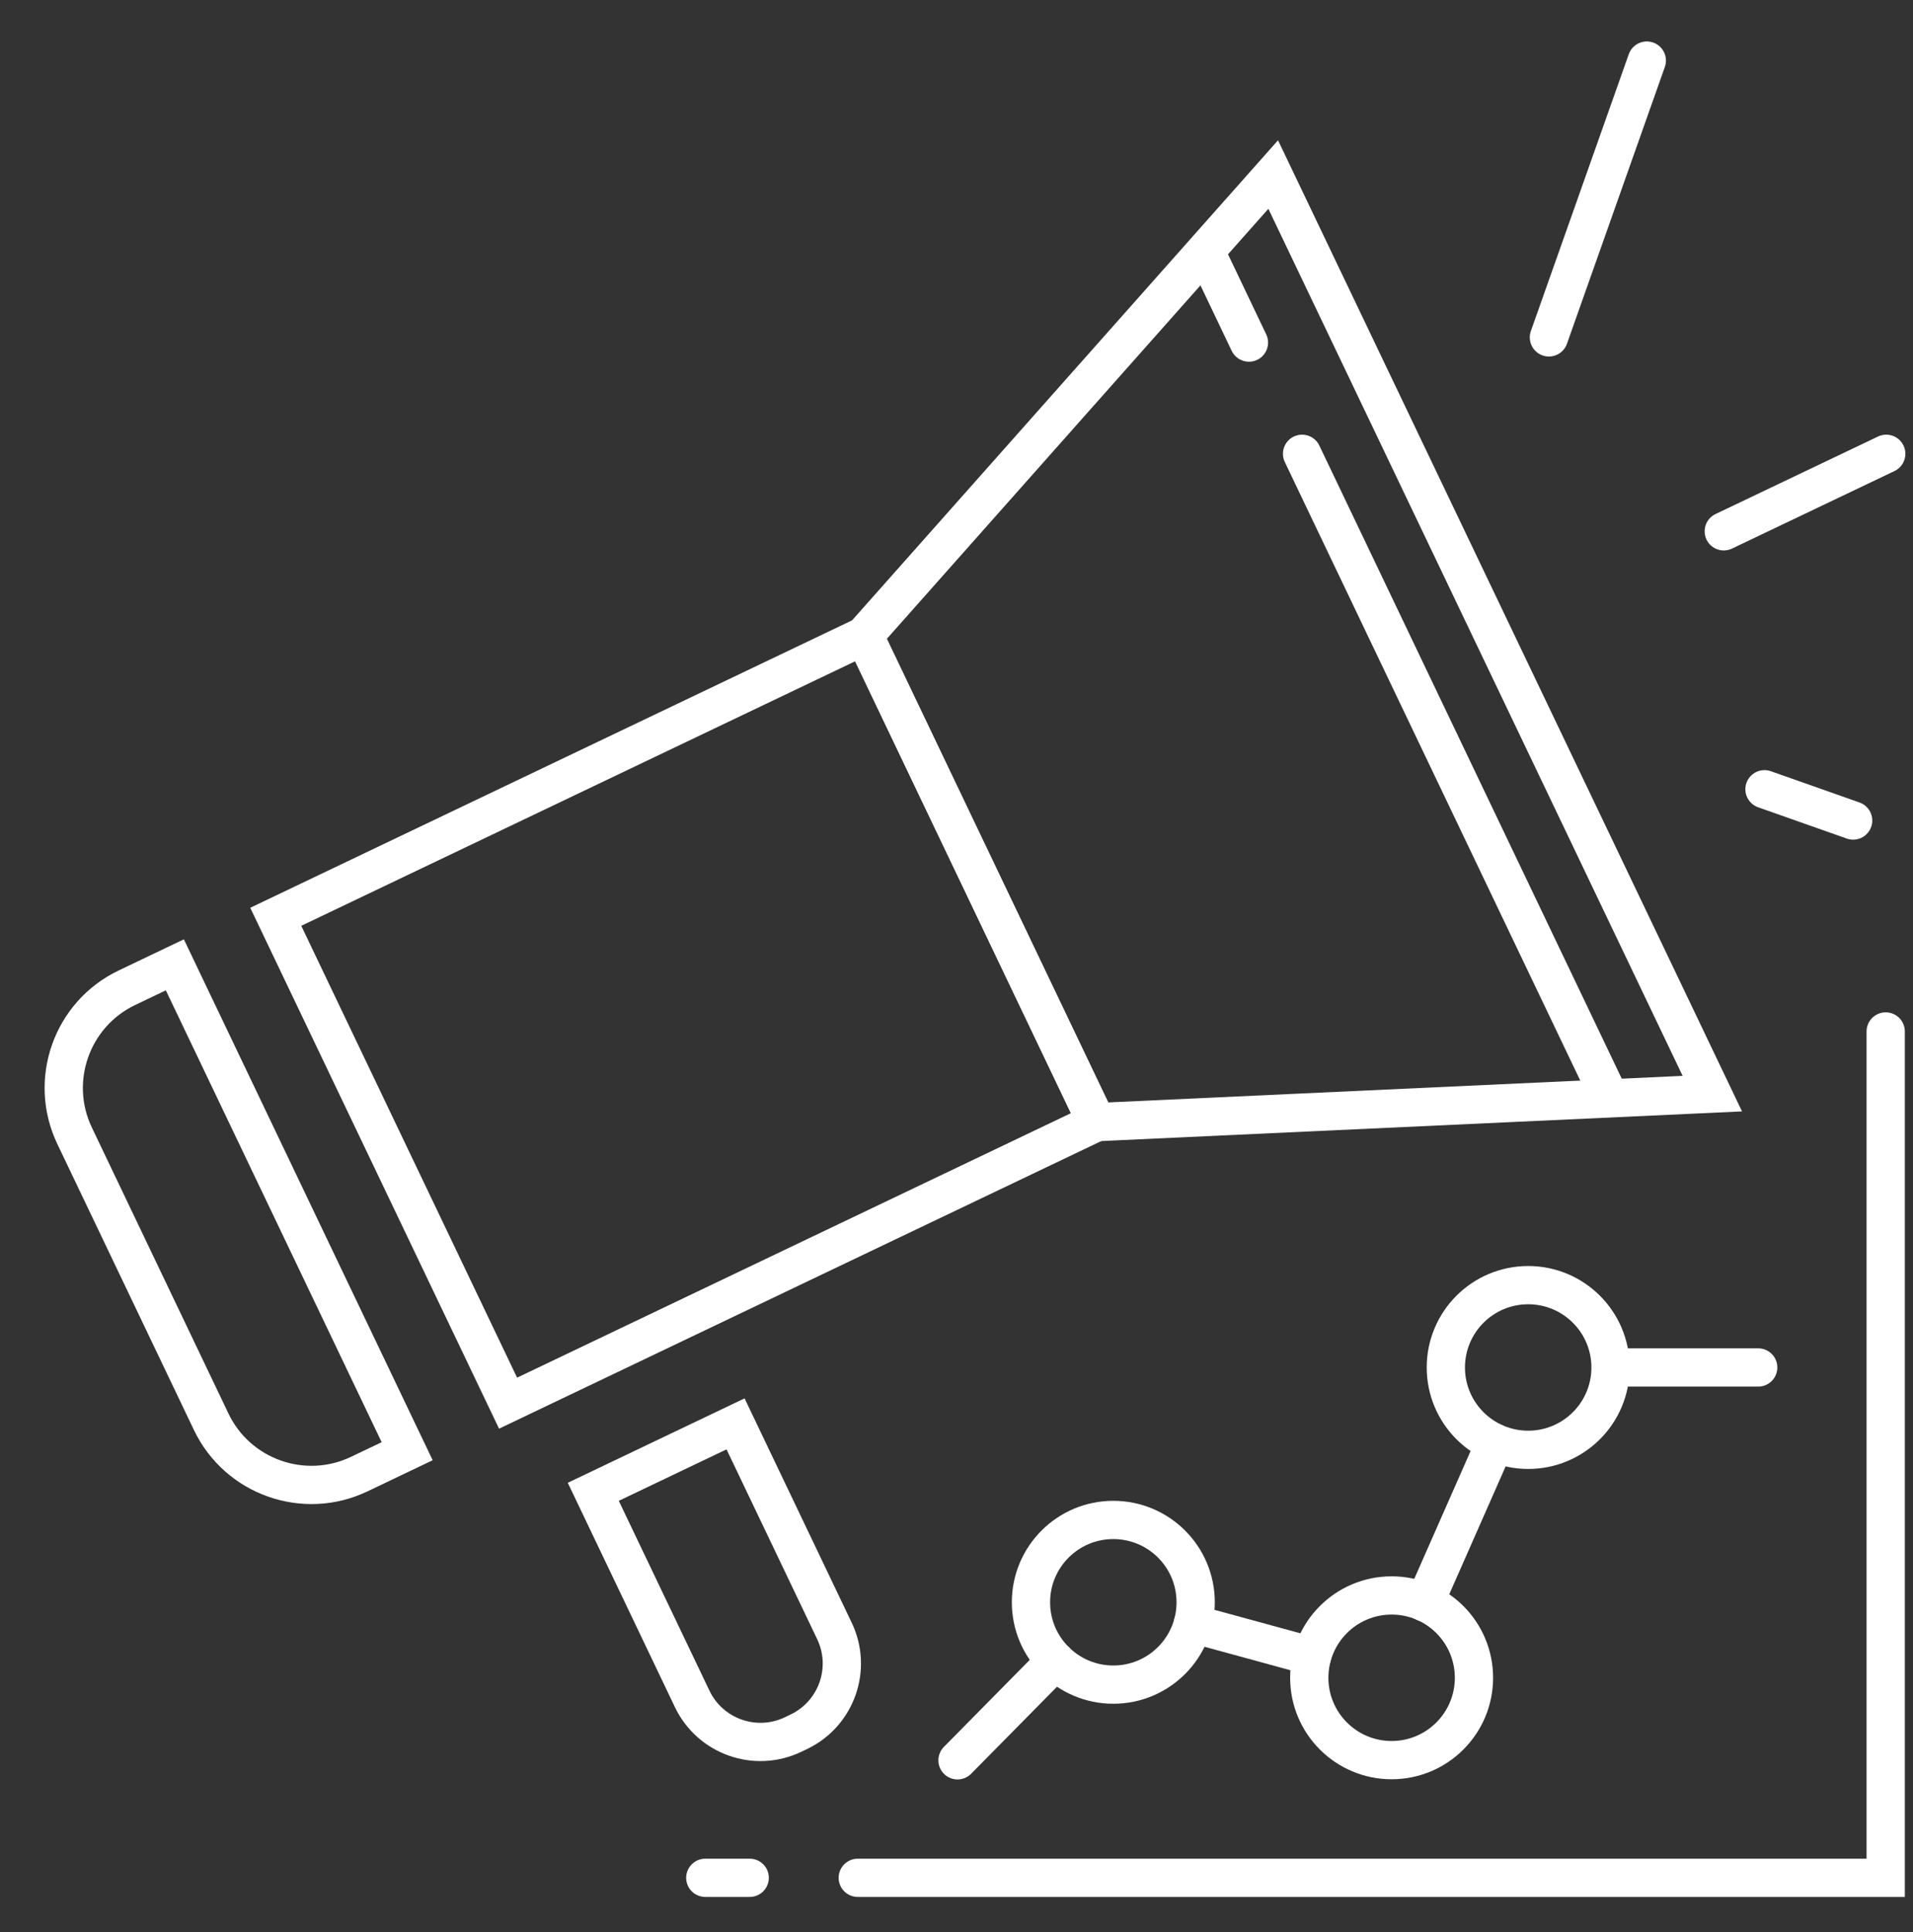
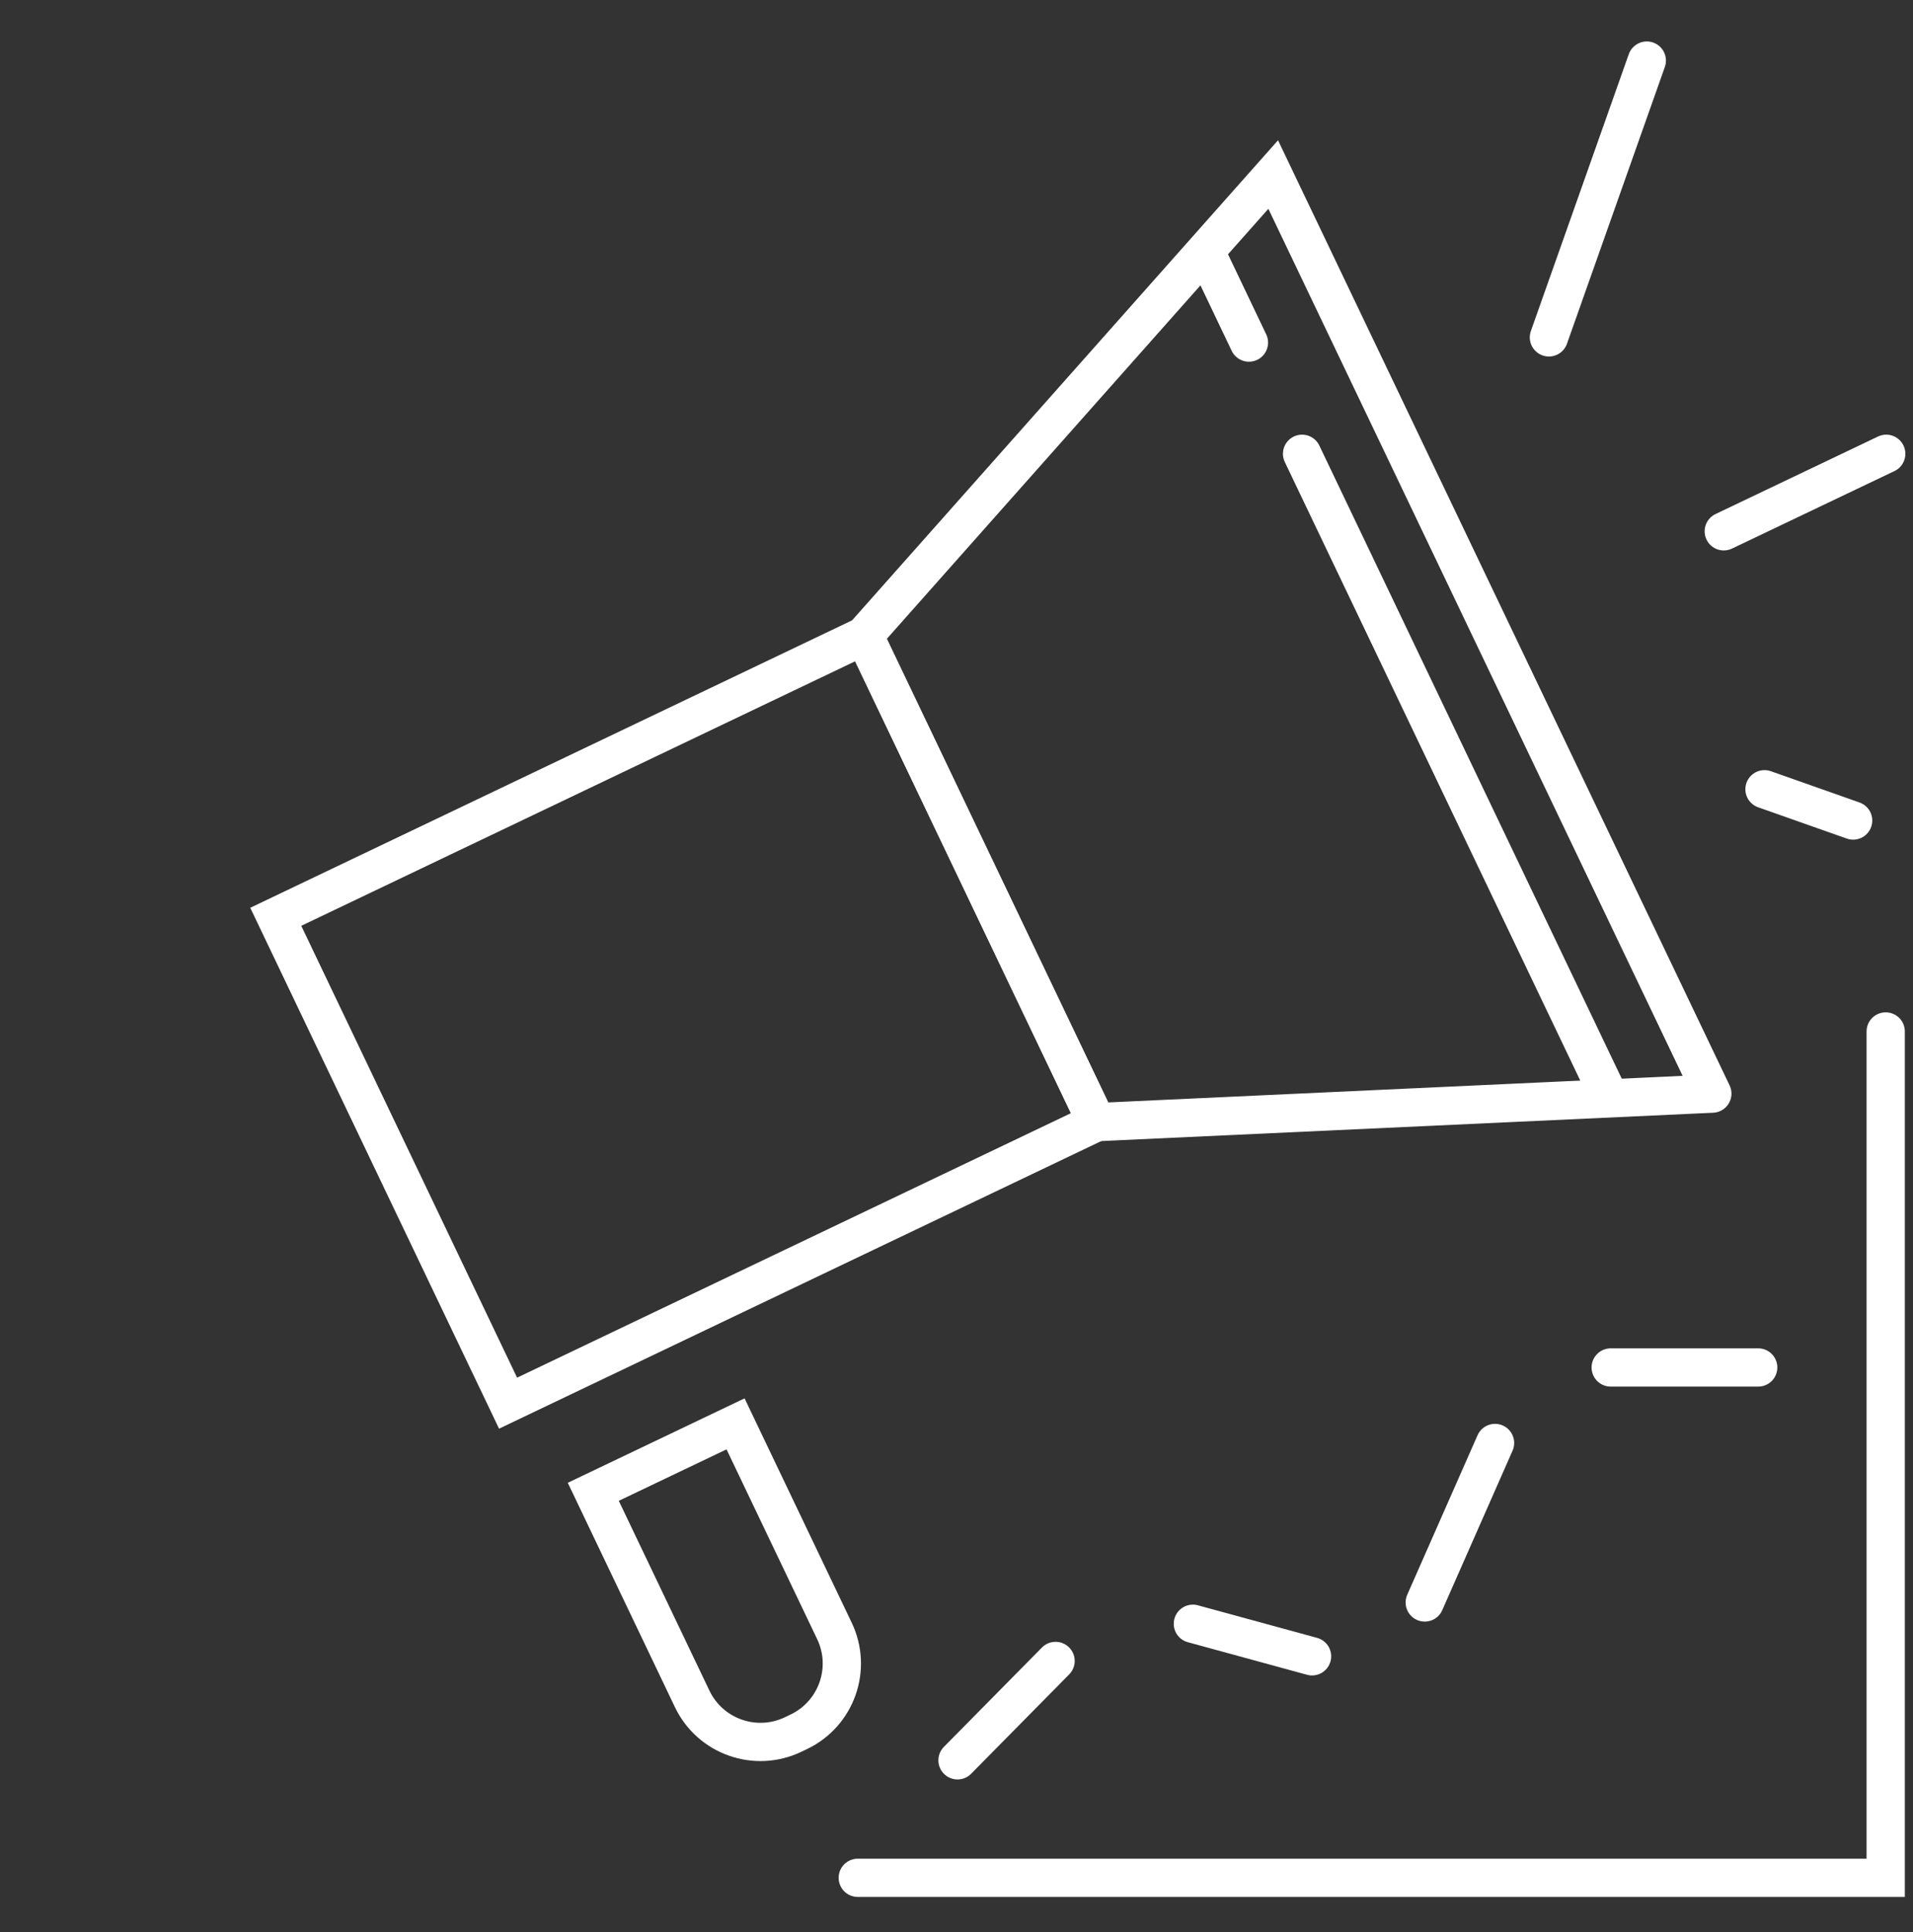
<svg xmlns="http://www.w3.org/2000/svg" width="100" height="101" viewBox="0 0 100 101" fill="none">
  <rect x="0" y="0" width="100" height="101" fill="#333333" stroke="none" />
  <path d="M44.839 98.167H98.573V53.922" stroke="white" stroke-width="2" stroke-miterlimit="10" stroke-linecap="round" />
-   <path d="M36.868 98.167H39.19" stroke="white" stroke-width="2" stroke-miterlimit="10" stroke-linecap="round" />
  <path d="M45.175 33.236L14.415 47.928L26.559 73.354L57.319 58.663L45.175 33.236Z" stroke="white" stroke-width="2" stroke-miterlimit="10" stroke-linecap="round" />
-   <path d="M6.635 51.636L9.14 50.439L21.284 75.866L18.779 77.062C15.89 78.442 12.42 77.216 11.04 74.327L3.899 59.374C2.519 56.485 3.745 53.016 6.635 51.636Z" stroke="white" stroke-width="2" stroke-miterlimit="10" stroke-linecap="round" />
-   <path d="M89.51 57.172L57.308 58.662L45.168 33.231L66.555 9.125L89.51 57.172Z" stroke="white" stroke-width="2" stroke-miterlimit="10" stroke-linecap="round" />
+   <path d="M89.51 57.172L57.308 58.662L45.168 33.231L66.555 9.125L89.51 57.172" stroke="white" stroke-width="2" stroke-miterlimit="10" stroke-linecap="round" />
  <path d="M68.064 23.723L84.064 57.221" stroke="white" stroke-width="2" stroke-miterlimit="10" stroke-linecap="round" />
  <path d="M63.169 13.469L65.287 17.909" stroke="white" stroke-width="2" stroke-miterlimit="10" stroke-linecap="round" />
  <path d="M31.013 77.988L38.45 74.436L43.619 85.26C44.561 87.233 43.727 89.593 41.754 90.535L41.457 90.677C39.485 91.619 37.124 90.784 36.182 88.812L31.013 77.988Z" stroke="white" stroke-width="2" stroke-miterlimit="10" stroke-linecap="round" />
-   <path d="M58.197 88.068C60.575 88.068 62.502 86.141 62.502 83.763C62.502 81.386 60.575 79.459 58.197 79.459C55.82 79.459 53.893 81.386 53.893 83.763C53.893 86.141 55.82 88.068 58.197 88.068Z" stroke="white" stroke-width="2" stroke-miterlimit="10" stroke-linecap="round" />
-   <path d="M72.746 92.015C75.123 92.015 77.05 90.088 77.05 87.71C77.05 85.333 75.123 83.406 72.746 83.406C70.369 83.406 68.441 85.333 68.441 87.71C68.441 90.088 70.369 92.015 72.746 92.015Z" stroke="white" stroke-width="2" stroke-miterlimit="10" stroke-linecap="round" />
-   <path d="M79.885 75.793C82.262 75.793 84.189 73.866 84.189 71.489C84.189 69.111 82.262 67.184 79.885 67.184C77.507 67.184 75.58 69.111 75.58 71.489C75.58 73.866 77.507 75.793 79.885 75.793Z" stroke="white" stroke-width="2" stroke-miterlimit="10" stroke-linecap="round" />
  <path d="M84.198 71.488H91.908" stroke="white" stroke-width="2" stroke-miterlimit="10" stroke-linecap="round" />
  <path d="M74.477 83.773L78.152 75.435" stroke="white" stroke-width="2" stroke-miterlimit="10" stroke-linecap="round" />
  <path d="M62.356 84.886L68.586 86.588" stroke="white" stroke-width="2" stroke-miterlimit="10" stroke-linecap="round" />
  <path d="M50.053 92.025L55.179 86.83" stroke="white" stroke-width="2" stroke-miterlimit="10" stroke-linecap="round" />
  <path d="M80.968 17.638L86.085 3.167" stroke="white" stroke-width="2" stroke-miterlimit="10" stroke-linecap="round" />
  <path d="M92.237 41.26L96.871 42.895" stroke="white" stroke-width="2" stroke-miterlimit="10" stroke-linecap="round" />
  <path d="M90.108 27.776L98.601 23.723" stroke="white" stroke-width="2" stroke-miterlimit="10" stroke-linecap="round" />
</svg>